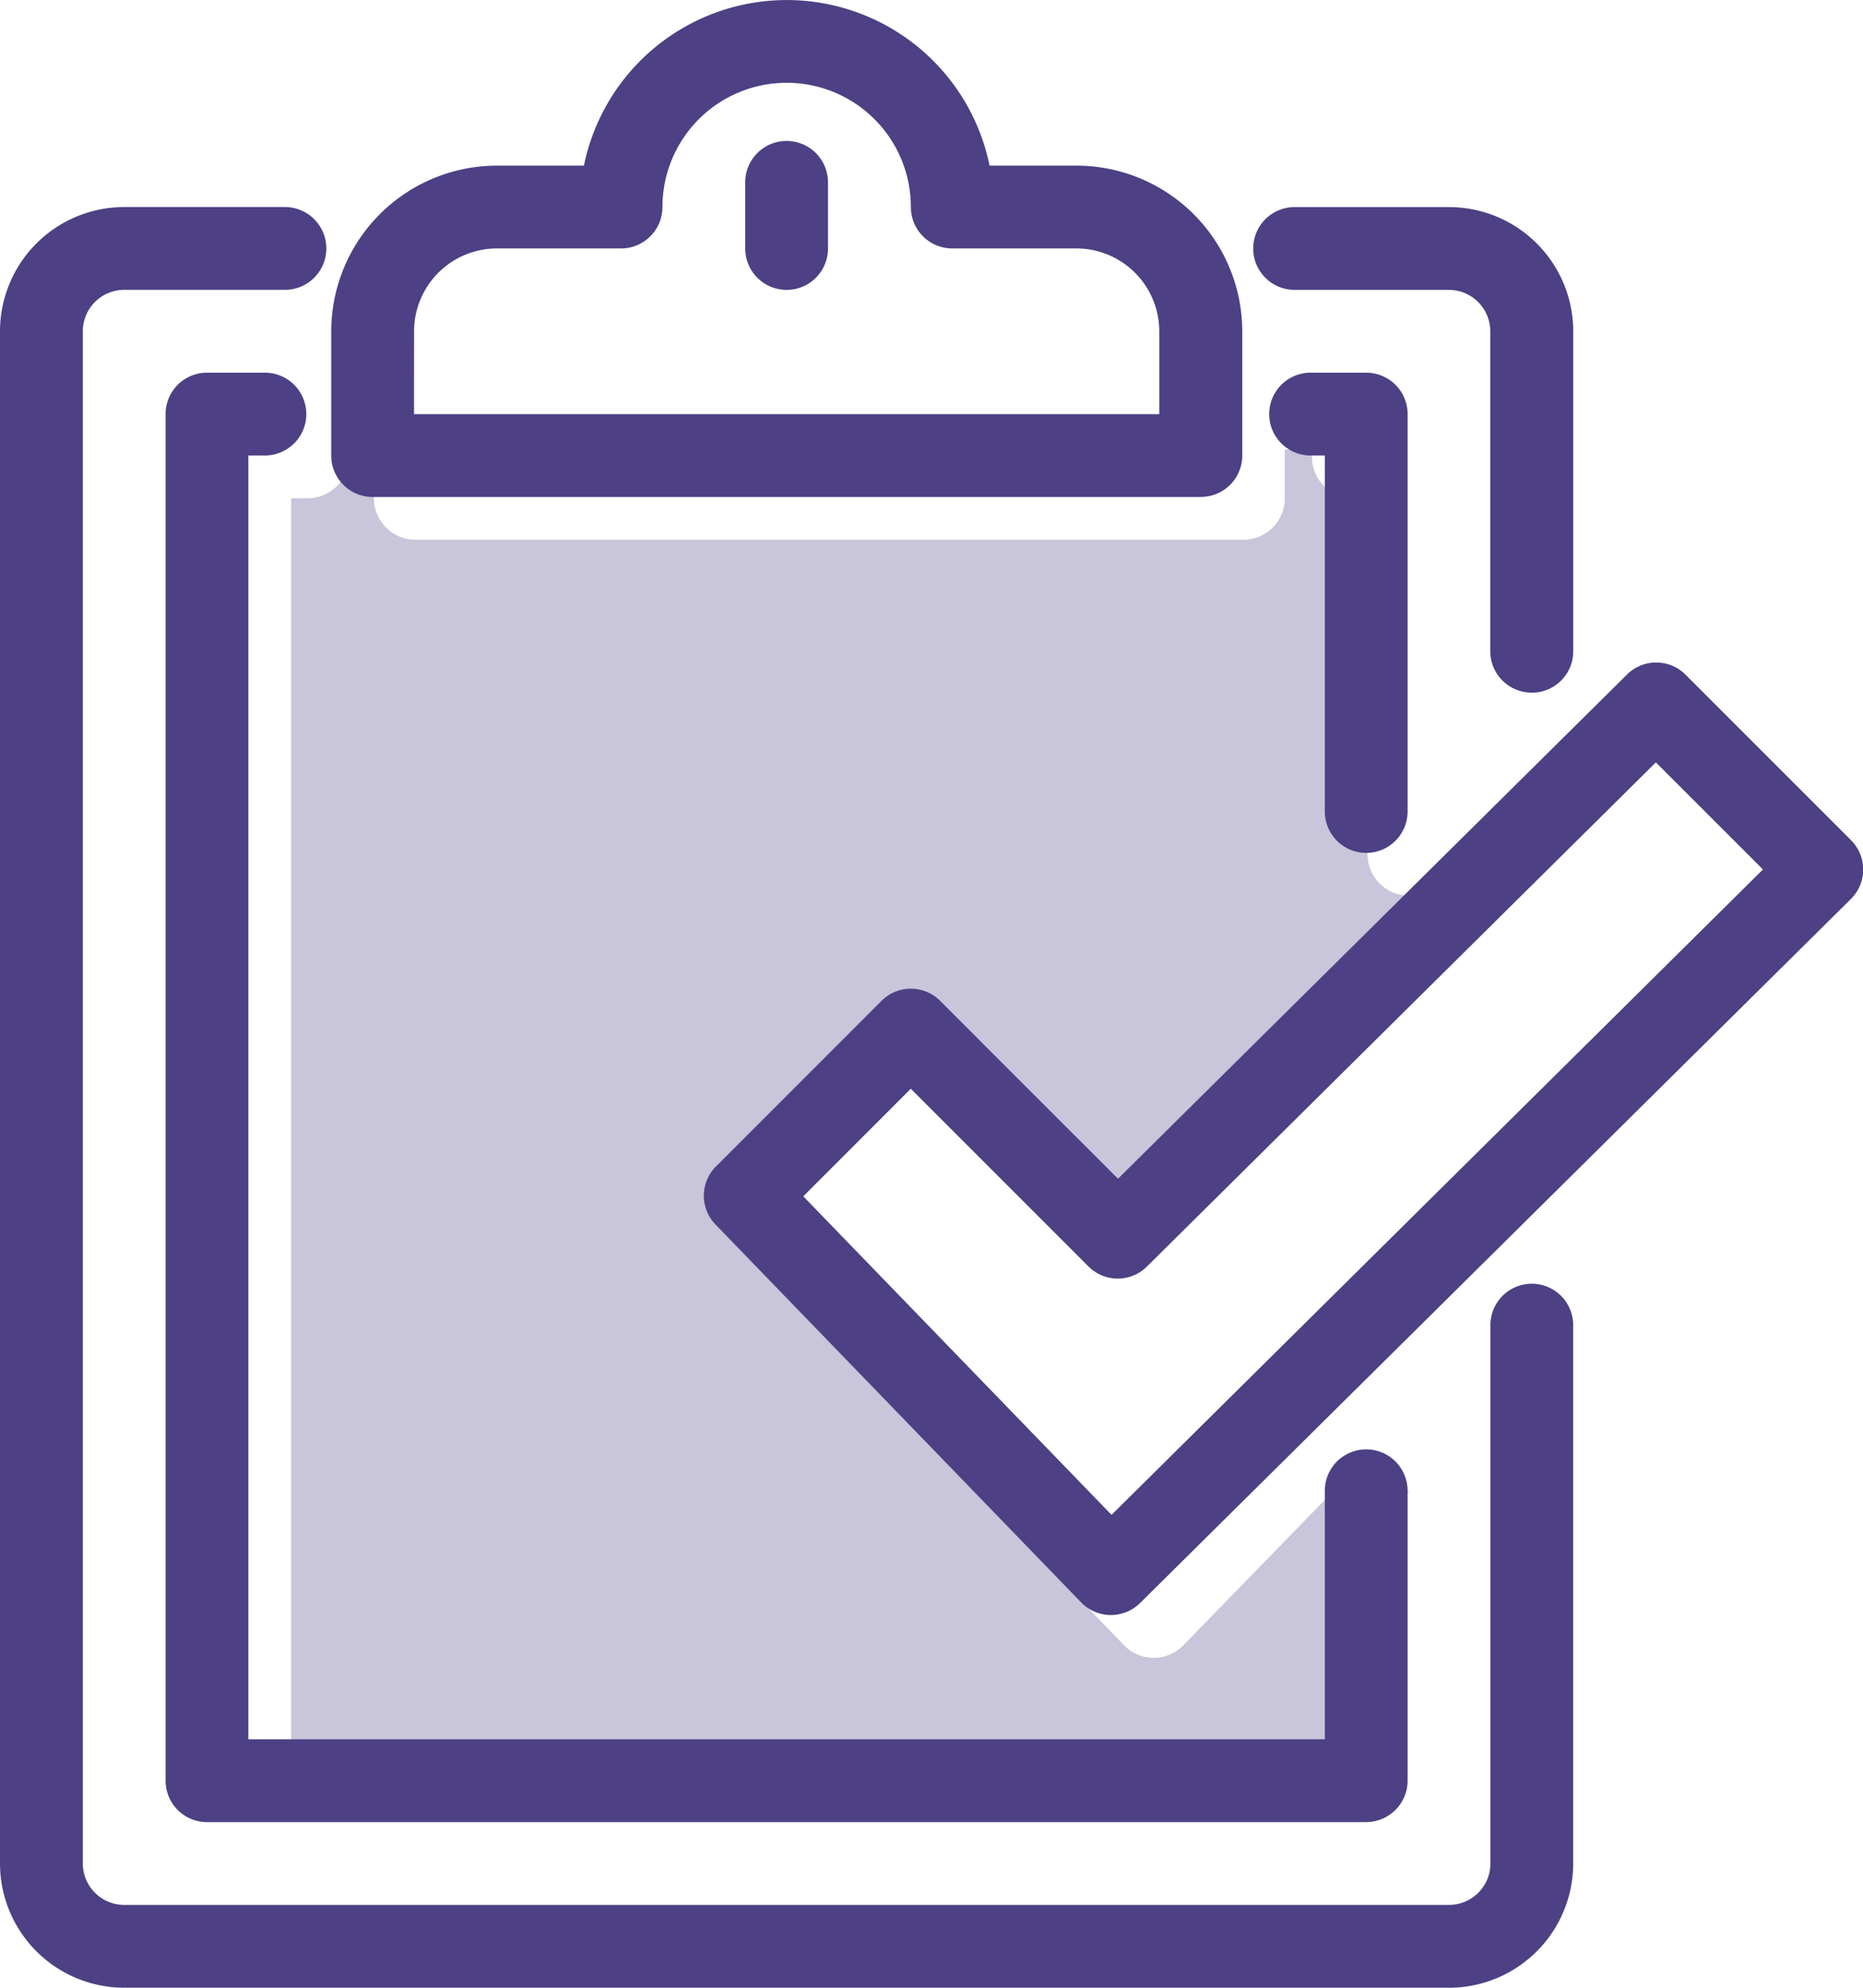
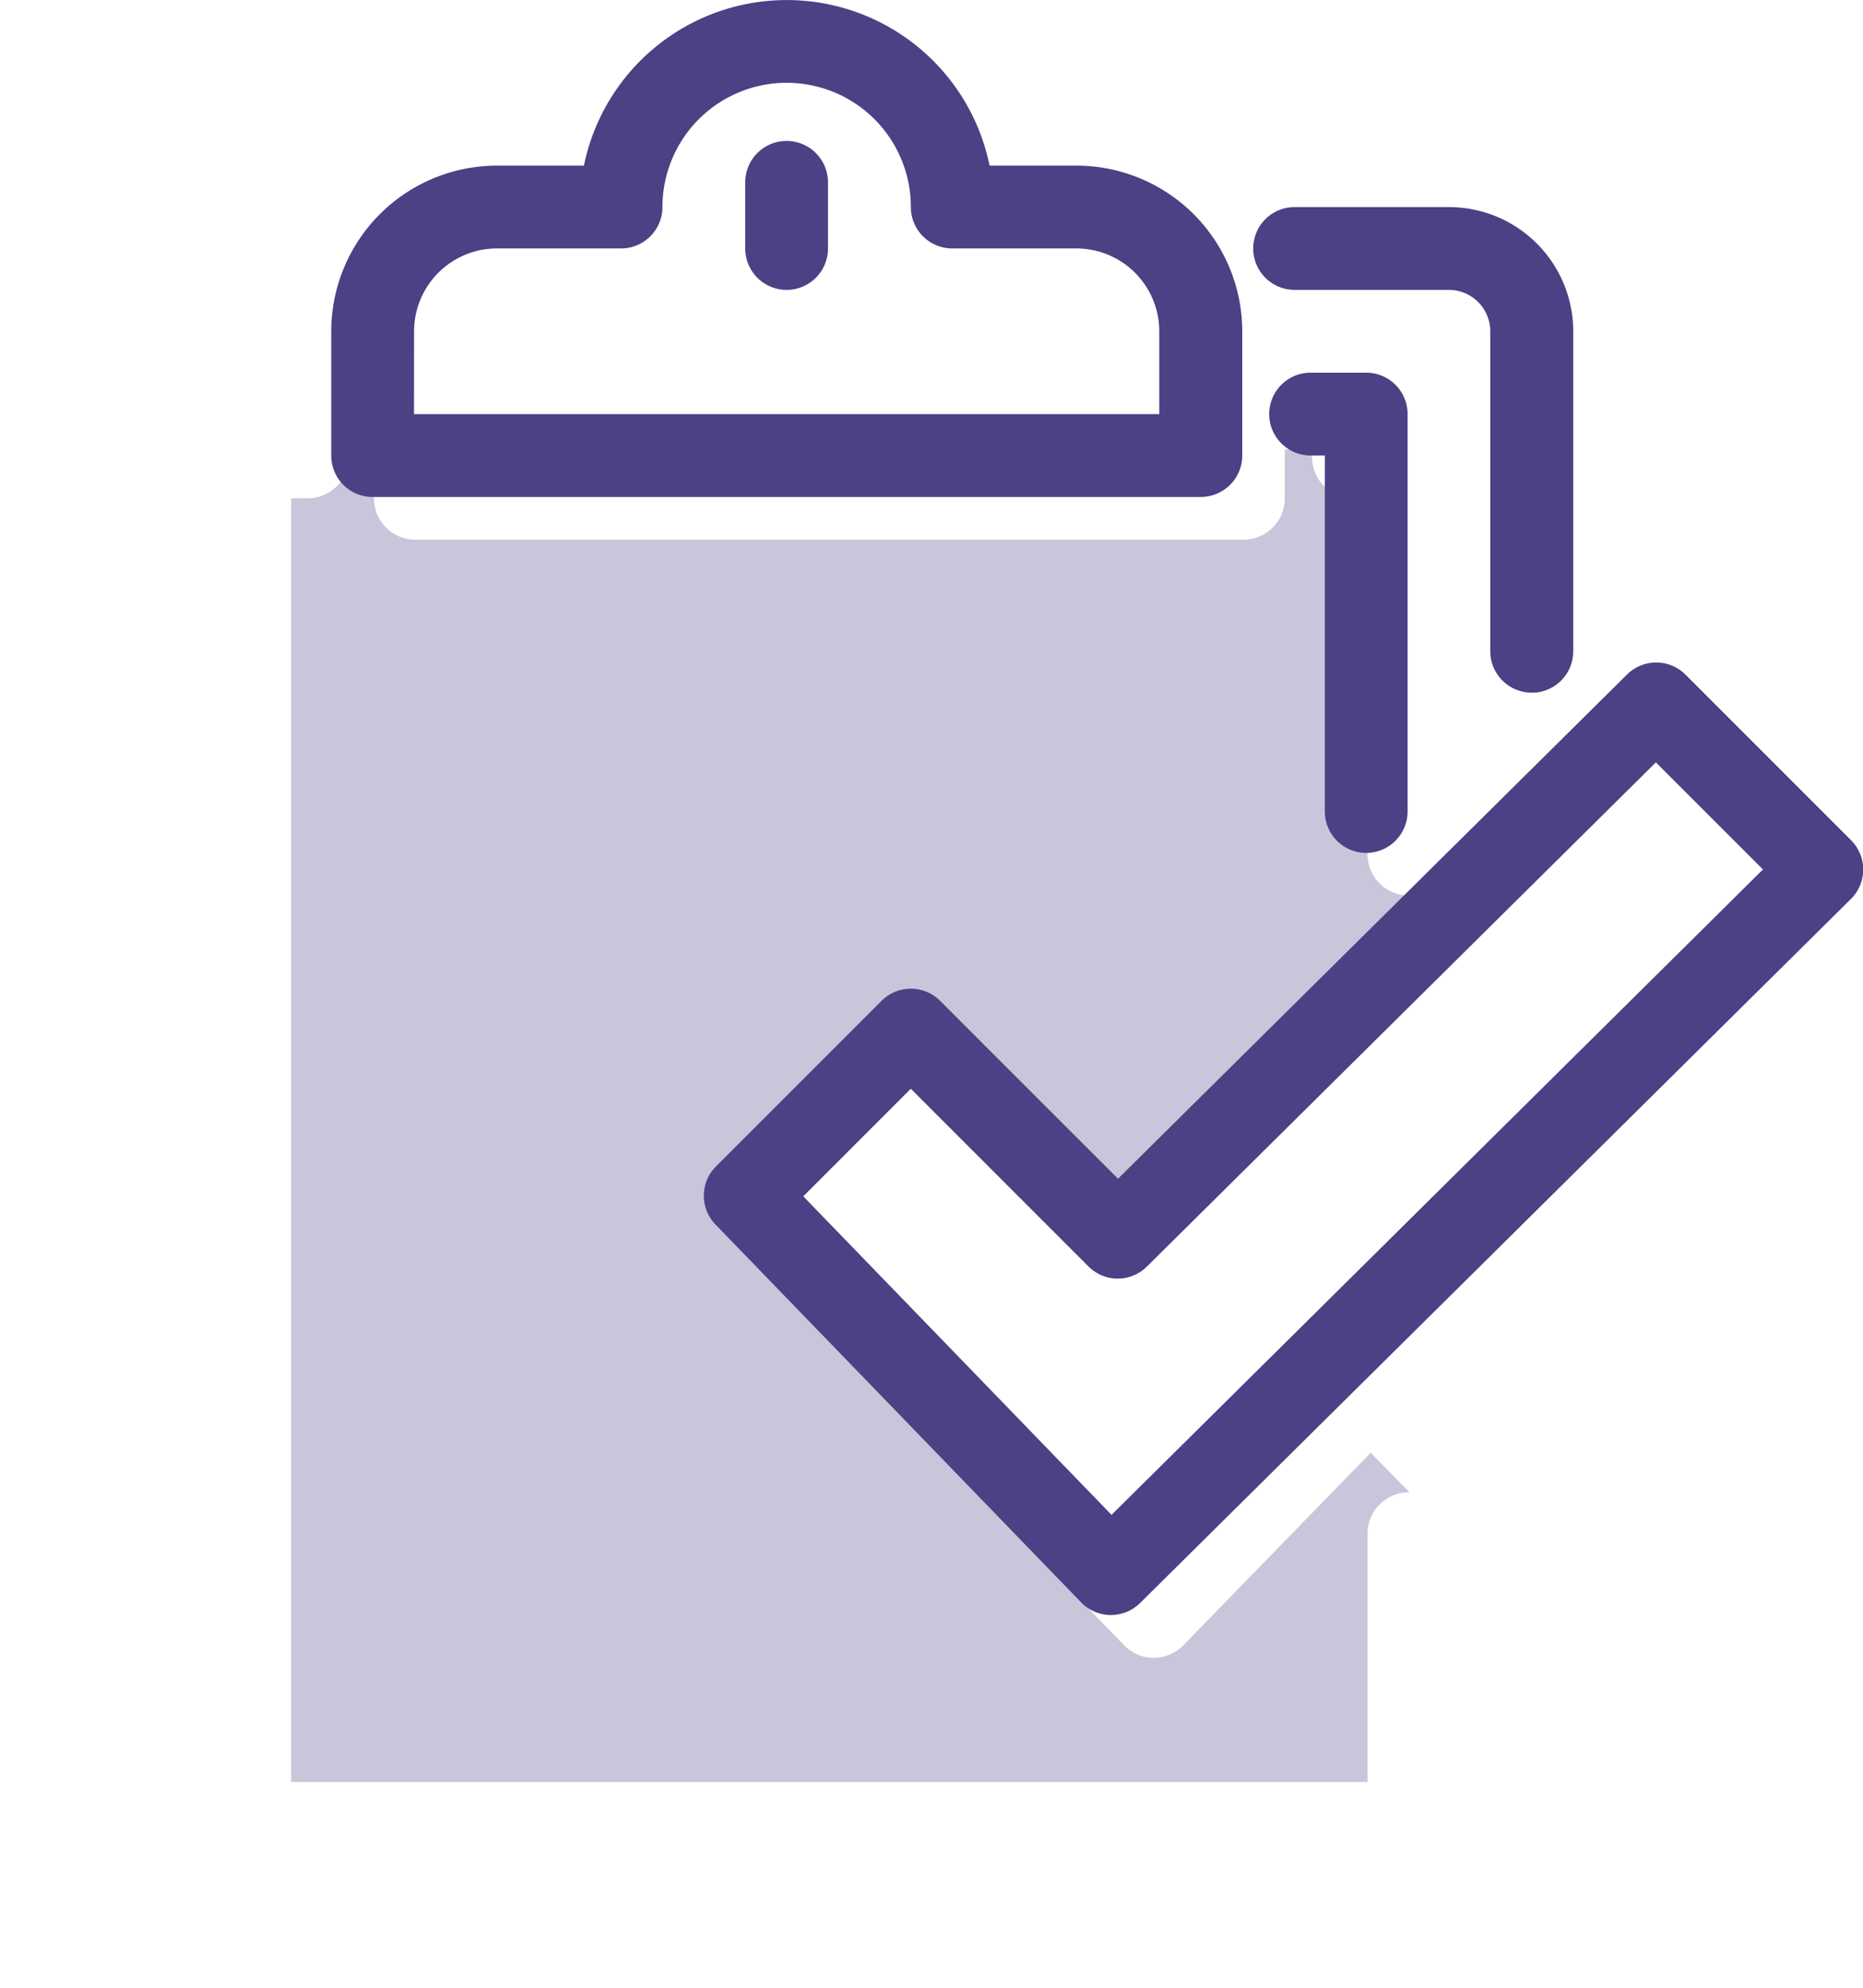
<svg xmlns="http://www.w3.org/2000/svg" id="Group_7078" data-name="Group 7078" width="36.372" height="38.797" viewBox="0 0 36.372 38.797">
  <defs>
    <clipPath id="clip-path">
      <rect id="Rectangle_1649" data-name="Rectangle 1649" width="36.372" height="38.797" fill="none" />
    </clipPath>
  </defs>
  <g id="Group_7078-2" data-name="Group 7078" transform="translate(0 0)" clip-path="url(#clip-path)">
    <path id="Path_34527" data-name="Path 34527" d="M26.194,38.021h-.009a.8.8,0,0,1-.572-.246L18.473,30.4a.808.808,0,0,1,.009-1.133l3.233-3.233a.809.809,0,0,1,1.143,0l3.473,3.473,4.856-4.81V23.145l-.01,0a.808.808,0,0,1-.808-.808V15.39h-.277a.808.808,0,0,1-.808-.808.8.8,0,0,1,.029-.143h-.56v.952a.808.808,0,0,1-.808.808H11.779a.808.808,0,0,1-.808-.808v-.952h-.515a.8.8,0,0,1,.029.143.808.808,0,0,1-.808.808H9.354V40.446H30.369V35.6a.809.809,0,0,1,.808-.809l.01,0-.756-.771-3.669,3.768a.809.809,0,0,1-.569.234" transform="translate(-3.67 -5.665)" fill="#c9c5da" />
-     <path id="Path_34528" data-name="Path 34528" d="M28.29,41.406H2.425A2.427,2.427,0,0,1,0,38.982V9.075A2.427,2.427,0,0,1,2.425,6.651H5.563a.808.808,0,1,1,0,1.616H2.425a.809.809,0,0,0-.808.808V38.982a.809.809,0,0,0,.808.808H28.29a.809.809,0,0,0,.808-.808V28.474a.808.808,0,0,1,1.616,0V38.982a2.427,2.427,0,0,1-2.425,2.425" transform="translate(0 -2.61)" fill="#4d4084" />
    <path id="Path_34529" data-name="Path 34529" d="M45.7,16.129a.809.809,0,0,1-.808-.808V9.076a.809.809,0,0,0-.808-.808H41.072a.808.808,0,0,1,0-1.616h3.015a2.427,2.427,0,0,1,2.425,2.425v6.245a.808.808,0,0,1-.808.808" transform="translate(-15.797 -2.61)" fill="#4d4084" />
-     <path id="Path_34530" data-name="Path 34530" d="M28.761,40.261H6.129a.808.808,0,0,1-.808-.808V12.779a.808.808,0,0,1,.808-.808H7.26a.808.808,0,1,1,0,1.616H6.937V38.644H27.953v-4.85a.808.808,0,1,1,1.616,0v5.658a.809.809,0,0,1-.808.808" transform="translate(-2.088 -4.697)" fill="#4d4084" />
    <path id="Path_34531" data-name="Path 34531" d="M42.672,21.344a.809.809,0,0,1-.808-.808V13.587h-.278a.808.808,0,1,1,0-1.616h1.086a.808.808,0,0,1,.808.808v7.757a.809.809,0,0,1-.808.808" transform="translate(-15.999 -4.697)" fill="#4d4084" />
    <path id="Path_34532" data-name="Path 34532" d="M27.616,9.7H11.45a.808.808,0,0,1-.808-.808V6.466a3.237,3.237,0,0,1,3.233-3.233h1.7a4.042,4.042,0,0,1,7.92,0h1.7a3.237,3.237,0,0,1,3.233,3.233V8.891a.808.808,0,0,1-.808.808M12.258,8.083H26.808V6.466a1.619,1.619,0,0,0-1.617-1.617H22.766a.808.808,0,0,1-.808-.808,2.425,2.425,0,0,0-4.85,0,.808.808,0,0,1-.808.808H13.875a1.619,1.619,0,0,0-1.616,1.617Z" transform="translate(-4.175 0)" fill="#4d4084" />
    <path id="Path_34533" data-name="Path 34533" d="M24.751,7.434a.809.809,0,0,1-.808-.808V5.335a.808.808,0,1,1,1.616,0V6.626a.808.808,0,0,1-.808.808" transform="translate(-9.394 -1.776)" fill="#4d4084" />
    <path id="Path_34534" data-name="Path 34534" d="M30.561,39.872h-.009a.809.809,0,0,1-.572-.246L22.841,32.25a.807.807,0,0,1,.009-1.133l3.233-3.233a.808.808,0,0,1,1.143,0L30.7,31.356l9.936-9.84a.809.809,0,0,1,1.141,0l3.233,3.233a.808.808,0,0,1,0,1.145L31.13,39.638a.812.812,0,0,1-.569.234M24.555,31.7l6.018,6.217L43.291,25.32,41.2,23.23l-9.936,9.84a.808.808,0,0,1-1.14,0l-3.47-3.47Z" transform="translate(-8.872 -8.35)" fill="#4d4084" />
  </g>
</svg>